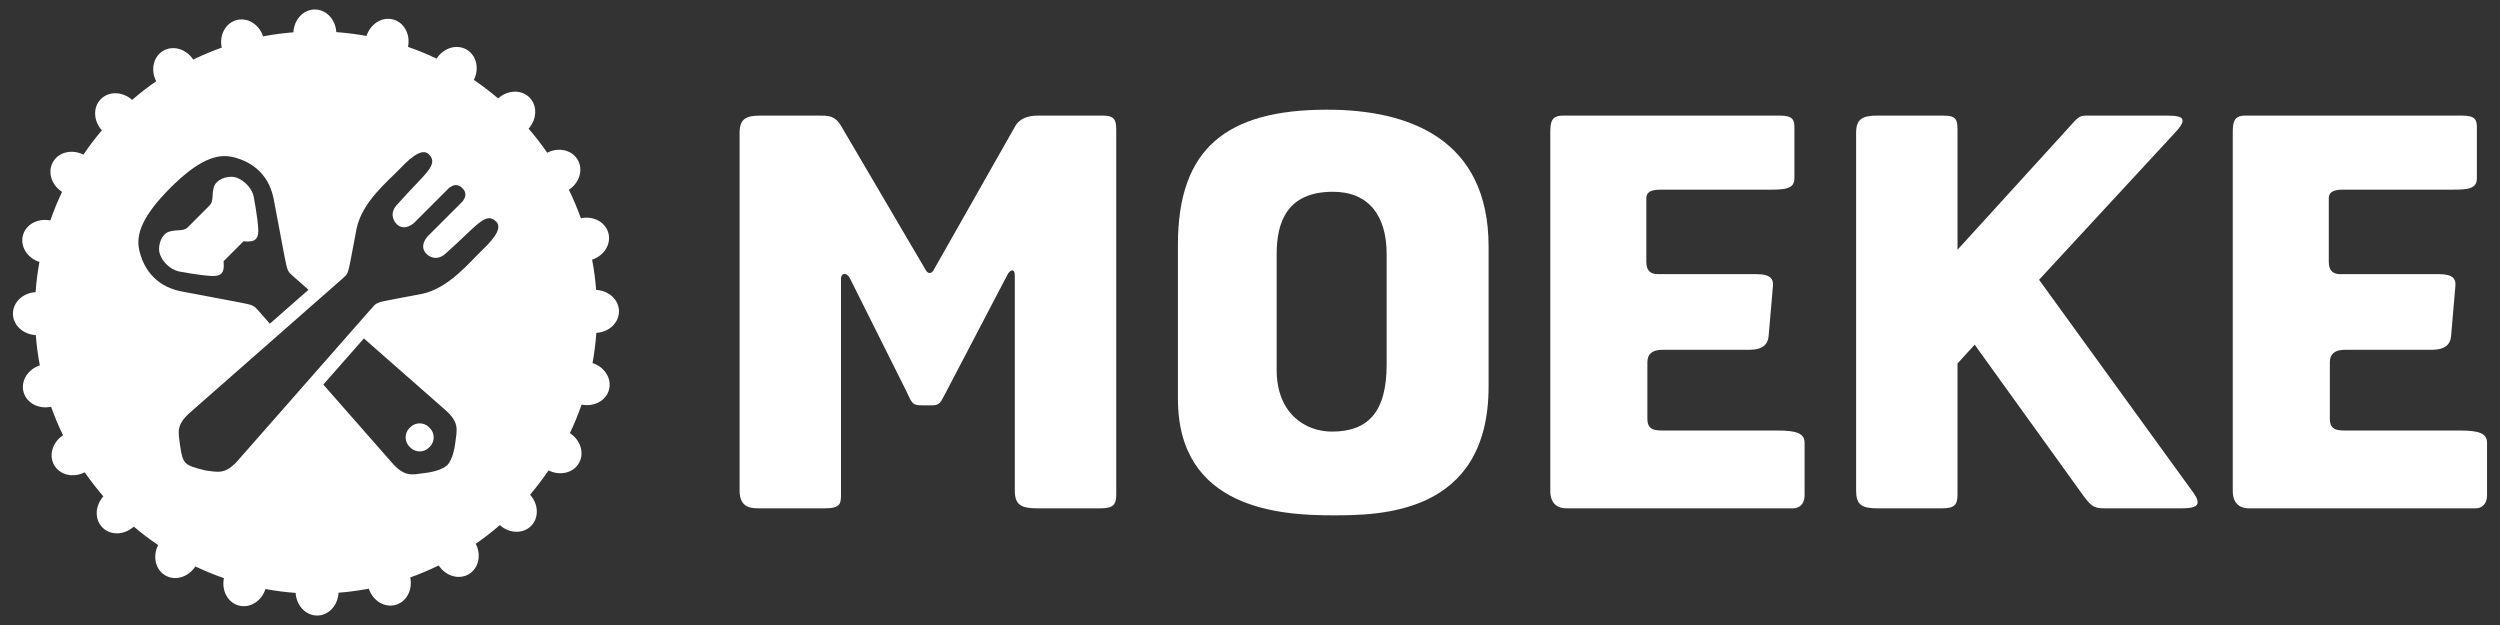
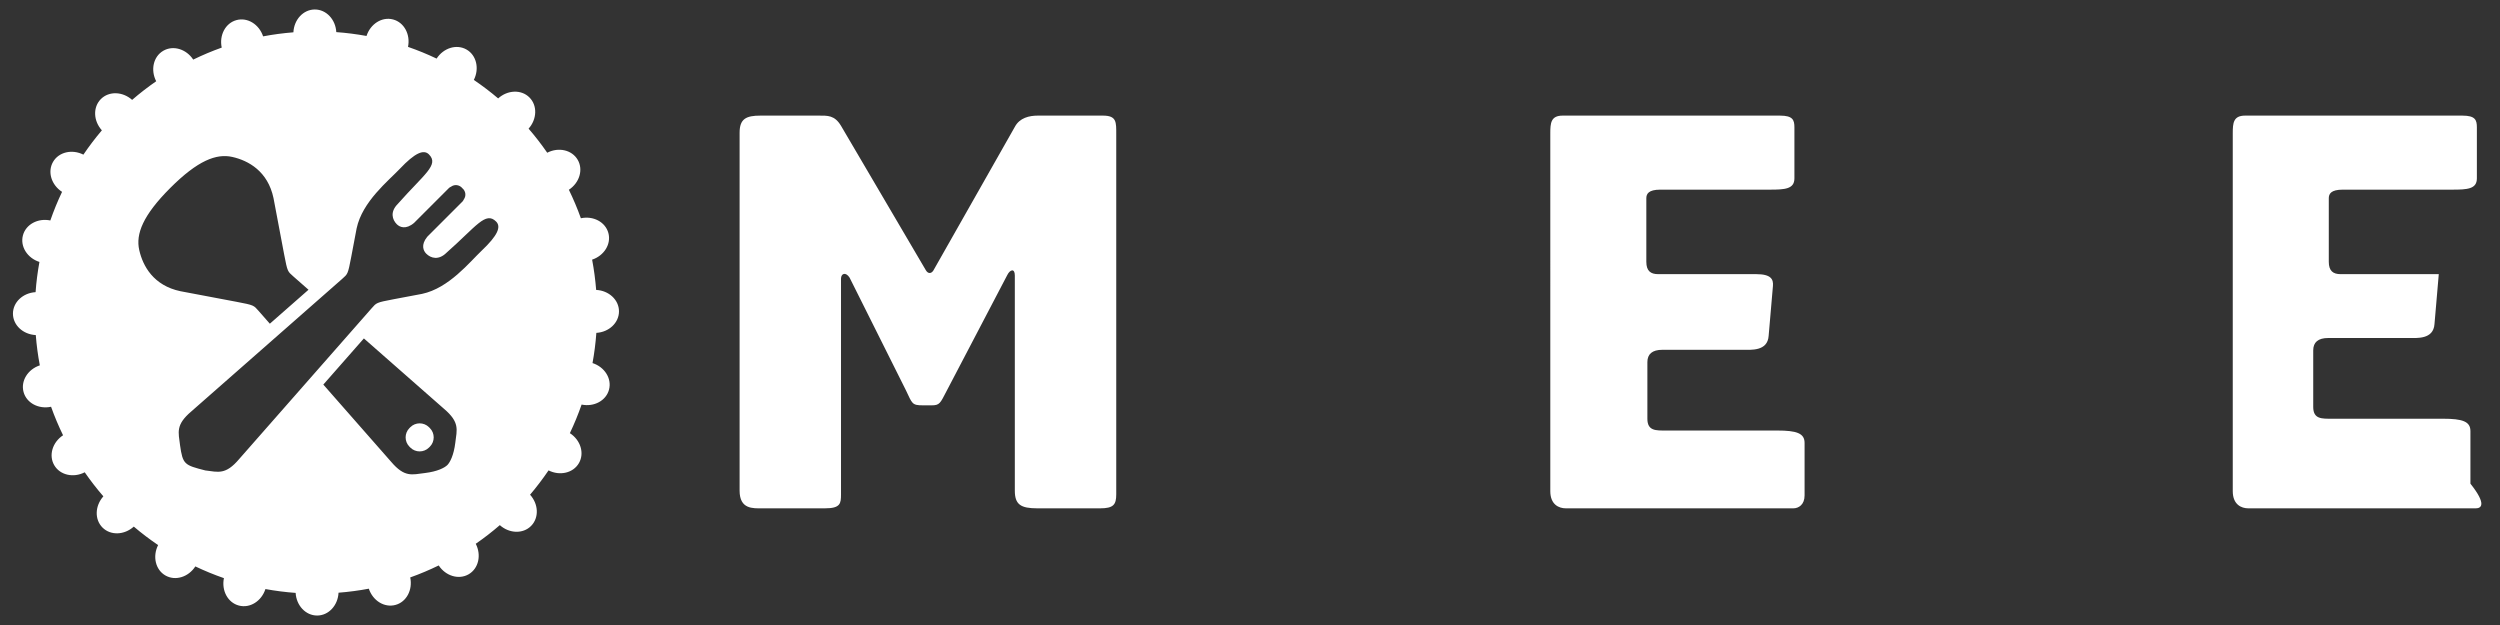
<svg xmlns="http://www.w3.org/2000/svg" version="1.1" id="Layer_1" x="0px" y="0px" width="200px" height="50px" viewBox="0 0 200 50" enable-background="new 0 0 200 50" xml:space="preserve">
  <rect x="0" y="0" width="200" height="50" fill="#333333" stroke="none" />
  <g>
    <path fill="#FFFFFF" d="M88.011,40.667h-5.022c-1.33,0-1.803-0.301-1.803-1.416V22.039c0-0.601-0.386-0.472-0.6-0.043l-4.851,9.271   c-0.514,0.988-0.557,1.16-1.202,1.16h-0.686c-0.902,0-0.859-0.129-1.373-1.203l-4.507-9.013c-0.301-0.472-0.687-0.344-0.687,0.086   v17.255c0,0.729-0.043,1.115-1.288,1.115H60.97c-0.729,0-1.802,0.086-1.802-1.416V10.622c0-1.116,0.515-1.373,1.674-1.373h4.635   c0.73,0,1.288-0.044,1.803,0.815l6.782,11.546c0.171,0.3,0.429,0.3,0.6,0.043l6.524-11.503c0.387-0.73,1.159-0.901,1.846-0.901   h5.194c1.116,0,1.073,0.515,1.073,1.502v28.801C89.299,40.366,89.083,40.667,88.011,40.667" />
    <path fill="#FFFFFF" d="M143.467,40.667h-18.199c-0.558,0-1.244-0.301-1.244-1.373V10.665c0-0.816,0.043-1.416,0.986-1.416h17.385   c1.029,0,1.158,0.343,1.158,0.944v4.077c0,0.859-0.772,0.902-1.975,0.902h-8.756c-0.944,0-1.116,0.343-1.116,0.686v5.086   c0,0.73,0.344,0.988,0.944,0.988h7.854c1.202,0,1.374,0.429,1.331,0.944l-0.344,3.993c-0.085,1.244-1.416,1.115-2.061,1.115h-6.438   c-0.814,0-1.202,0.344-1.202,0.988v4.527c0,0.986,0.687,0.943,1.502,0.943h8.886c1.545,0,2.188,0.215,2.188,0.988v4.207   C144.368,40.366,143.896,40.667,143.467,40.667" />
-     <path fill="#FFFFFF" d="M174.499,40.667h-6.095c-0.858,0-1.073-0.129-1.717-0.986l-8.713-12.105l-1.373,1.502v10.475   c0,0.814-0.215,1.115-1.246,1.115h-5.15c-1.287,0-1.716-0.301-1.716-1.416V10.622c0-1.116,0.515-1.373,1.716-1.373h5.28   c1.116,0,1.116,0.386,1.116,1.373v9.357l8.756-9.615c1.029-1.159,0.986-1.115,1.803-1.115h5.88c1.245,0,2.188,0,1.073,1.244   l-10.988,11.889l12.319,16.999C176.26,40.495,175.615,40.667,174.499,40.667" />
-     <path fill="#FFFFFF" d="M198.064,40.667h-18.199c-0.559,0-1.244-0.301-1.244-1.373V10.665c0-0.816,0.042-1.416,0.986-1.416h17.383   c1.031,0,1.16,0.343,1.16,0.944v4.077c0,0.859-0.773,0.902-1.976,0.902h-8.755c-0.945,0-1.116,0.343-1.116,0.686v5.086   c0,0.73,0.343,0.988,0.944,0.988h7.855c1.2,0,1.373,0.429,1.329,0.944l-0.343,3.993c-0.086,1.244-1.416,1.115-2.061,1.115h-6.438   c-0.815,0-1.202,0.344-1.202,0.988v4.527c0,0.986,0.688,0.943,1.503,0.943h8.884c1.545,0,2.189,0.215,2.189,0.988v4.207   C198.965,40.366,198.492,40.667,198.064,40.667" />
-     <path fill="#FFFFFF" d="M106.597,41.226c-4.121,0-12.362-0.473-12.362-9.314V19.549c0-7.684,3.906-10.774,11.933-10.774   c6.523,0,12.919,2.318,12.919,10.945v11.204C119.087,41.226,110.287,41.226,106.597,41.226 M110.932,20.321   c0-3.09-1.459-4.979-4.293-4.979c-3.691,0-4.506,2.447-4.506,4.979v9.271c0,3.477,2.275,4.936,4.421,4.936   c2.875,0,4.378-1.545,4.378-5.365V20.321z" />
-     <path fill="#FFFFFF" d="M17.886,20.898l0.642-0.642l0.311-0.311l0.642-0.642c0.652,0.052,1.222,0.042,1.18-0.932   c-0.041-0.973-0.362-2.619-0.362-2.619c-0.176-0.881-1.036-1.512-1.595-1.595c-0.559-0.083-1.408,0.186-1.595,0.808   c-0.186,0.621,0.007,1.124-0.345,1.476c-0.281,0.281-0.686,0.686-0.839,0.839c0,0-0.024,0.023-0.062,0.062   c-0.153,0.153-0.558,0.558-0.839,0.839c-0.352,0.352-0.855,0.159-1.477,0.346c-0.621,0.186-0.89,1.035-0.807,1.594   c0.082,0.56,0.714,1.419,1.594,1.595c0,0,1.647,0.321,2.62,0.362C17.927,22.12,17.938,21.55,17.886,20.898" />
+     <path fill="#FFFFFF" d="M198.064,40.667h-18.199c-0.559,0-1.244-0.301-1.244-1.373V10.665c0-0.816,0.042-1.416,0.986-1.416h17.383   c1.031,0,1.16,0.343,1.16,0.944v4.077c0,0.859-0.773,0.902-1.976,0.902h-8.755c-0.945,0-1.116,0.343-1.116,0.686v5.086   c0,0.73,0.343,0.988,0.944,0.988h7.855l-0.343,3.993c-0.086,1.244-1.416,1.115-2.061,1.115h-6.438   c-0.815,0-1.202,0.344-1.202,0.988v4.527c0,0.986,0.688,0.943,1.503,0.943h8.884c1.545,0,2.189,0.215,2.189,0.988v4.207   C198.965,40.366,198.492,40.667,198.064,40.667" />
    <path fill="#FFFFFF" d="M34.318,34.175c-0.41-0.41-1.081-0.41-1.491,0l-0.07,0.07c-0.41,0.41-0.41,1.082,0,1.49l0.07,0.07   c0.41,0.41,1.081,0.41,1.491,0l0.07-0.07c0.41-0.408,0.41-1.08,0-1.49L34.318,34.175z" />
    <path fill="#FFFFFF" d="M49.519,24.903c-0.004-0.918-0.812-1.66-1.826-1.709c-0.066-0.821-0.173-1.629-0.324-2.422   c0.961-0.32,1.542-1.247,1.301-2.132c-0.241-0.885-1.21-1.391-2.2-1.18c-0.278-0.782-0.601-1.541-0.96-2.279   c0.848-0.558,1.168-1.606,0.705-2.399c-0.463-0.793-1.535-1.03-2.437-0.564c-0.464-0.67-0.96-1.313-1.491-1.926   c0.676-0.758,0.716-1.854,0.063-2.501c-0.651-0.647-1.746-0.599-2.498,0.082c-0.62-0.528-1.271-1.02-1.945-1.479   c0.457-0.907,0.212-1.976-0.586-2.432c-0.797-0.456-1.842-0.127-2.393,0.725c-0.741-0.353-1.504-0.666-2.287-0.937   c0.204-0.994-0.31-1.961-1.198-2.194c-0.887-0.234-1.811,0.356-2.121,1.321c-0.793-0.144-1.599-0.249-2.418-0.308   c-0.058-1.012-0.805-1.814-1.723-1.81c-0.919,0.003-1.659,0.812-1.709,1.826c-0.821,0.066-1.63,0.173-2.423,0.324   c-0.319-0.962-1.247-1.542-2.131-1.301c-0.885,0.24-1.391,1.21-1.18,2.2c-0.782,0.278-1.541,0.6-2.28,0.959   C14.899,3.92,13.853,3.6,13.06,4.063c-0.794,0.463-1.03,1.534-0.565,2.437c-0.669,0.463-1.312,0.96-1.925,1.491   C9.812,7.315,8.715,7.275,8.068,7.927c-0.646,0.652-0.599,1.747,0.082,2.499c-0.528,0.62-1.02,1.27-1.478,1.945   c-0.907-0.457-1.976-0.212-2.432,0.586c-0.457,0.797-0.127,1.842,0.725,2.392c-0.353,0.742-0.666,1.505-0.938,2.288   c-0.993-0.205-1.96,0.31-2.194,1.197c-0.233,0.888,0.356,1.812,1.322,2.122c-0.145,0.793-0.25,1.599-0.308,2.417   c-1.012,0.059-1.814,0.806-1.811,1.724c0.004,0.918,0.813,1.66,1.827,1.709c0.065,0.822,0.172,1.631,0.323,2.422   c-0.961,0.32-1.541,1.248-1.301,2.133c0.241,0.885,1.21,1.391,2.201,1.18c0.277,0.783,0.6,1.541,0.959,2.281   c-0.847,0.557-1.167,1.604-0.705,2.396c0.463,0.795,1.535,1.031,2.438,0.566c0.463,0.668,0.96,1.311,1.491,1.924   c-0.677,0.758-0.717,1.854-0.064,2.502c0.652,0.646,1.746,0.598,2.499-0.082c0.62,0.529,1.27,1.02,1.945,1.479   c-0.457,0.906-0.212,1.977,0.585,2.432c0.797,0.457,1.843,0.127,2.393-0.725c0.742,0.354,1.505,0.666,2.287,0.938   c-0.204,0.994,0.31,1.961,1.198,2.193c0.888,0.234,1.811-0.355,2.122-1.32c0.793,0.143,1.599,0.248,2.417,0.307   c0.059,1.014,0.805,1.814,1.723,1.811c0.919-0.002,1.66-0.812,1.709-1.826c0.822-0.064,1.63-0.172,2.423-0.322   c0.319,0.961,1.247,1.541,2.132,1.299c0.884-0.238,1.39-1.209,1.18-2.199c0.781-0.277,1.541-0.6,2.279-0.959   c0.558,0.848,1.606,1.166,2.398,0.705c0.794-0.465,1.03-1.535,0.565-2.438c0.669-0.463,1.313-0.961,1.926-1.492   c0.757,0.678,1.854,0.717,2.501,0.064s0.599-1.746-0.082-2.498c0.528-0.621,1.02-1.271,1.479-1.945   c0.906,0.457,1.975,0.211,2.432-0.586c0.456-0.797,0.127-1.842-0.726-2.393c0.353-0.742,0.667-1.506,0.938-2.287   c0.993,0.205,1.961-0.311,2.194-1.197c0.234-0.889-0.356-1.812-1.321-2.123c0.144-0.793,0.249-1.598,0.307-2.416   C48.721,26.569,49.522,25.821,49.519,24.903 M11.139,20.004c-0.29-1.282,0.289-2.772,2.478-4.963   c0.001-0.001,0.002-0.002,0.004-0.003c0.001-0.002,0.002-0.003,0.003-0.004c2.191-2.189,3.681-2.768,4.963-2.478   c1.284,0.29,2.838,1.139,3.293,3.293c0.021,0.103,0.58,3.065,0.849,4.494c0.27,1.429,0.29,1.367,0.725,1.76l1.226,1.077   l-3.093,2.717l-0.901-1.026c-0.393-0.435-0.331-0.456-1.76-0.725c-1.429-0.269-4.391-0.828-4.494-0.849   C12.278,22.842,11.429,21.288,11.139,20.004 M36.426,35.407c-0.123,1.023-0.428,1.582-0.635,1.795   c-0.001,0-0.002,0.002-0.003,0.002c-0.002,0.002-0.003,0.004-0.004,0.004c-0.213,0.207-0.77,0.512-1.794,0.635   c-1.036,0.125-1.616,0.373-2.701-0.902l-5.423-6.174l3.245-3.693l6.412,5.633C36.799,33.792,36.55,34.372,36.426,35.407    M38.539,20.047c-0.956,0.905-2.621,3.007-4.775,3.463c-0.103,0.02-0.846,0.16-2.275,0.429c-1.429,0.269-1.367,0.29-1.76,0.725   L19.125,36.733c-1.085,1.275-1.665,1.027-2.7,0.902c-1.676-0.428-1.802-0.475-2.022-2.021c-0.125-1.035-0.373-1.615,0.903-2.701   L27.375,22.31c0.434-0.393,0.455-0.331,0.724-1.76c0.27-1.429,0.409-2.171,0.43-2.275c0.455-2.154,2.558-3.819,3.462-4.775   c1.205-1.273,1.902-1.57,2.323-1.149c0.842,0.842-0.385,1.577-2.49,3.962c-0.631,0.632-0.448,1.258-0.081,1.625   c0.229,0.229,0.719,0.462,1.394-0.115l0.016-0.019c0,0,2.21-2.21,2.771-2.771c0.05-0.05,0.103-0.065,0.155-0.096   c0.31-0.22,0.658-0.136,0.866,0.072c0.013,0.013,0.024,0.034,0.036,0.048c0.015,0.013,0.035,0.023,0.048,0.036   c0.208,0.208,0.292,0.556,0.073,0.866c-0.032,0.052-0.046,0.105-0.096,0.155c-0.562,0.561-2.772,2.772-2.772,2.772l-0.06,0.063   c-0.527,0.651-0.298,1.123-0.074,1.346c0.367,0.367,0.993,0.55,1.625-0.081c2.386-2.105,3.121-3.332,3.963-2.49   C40.11,18.145,39.812,18.842,38.539,20.047" />
  </g>
</svg>